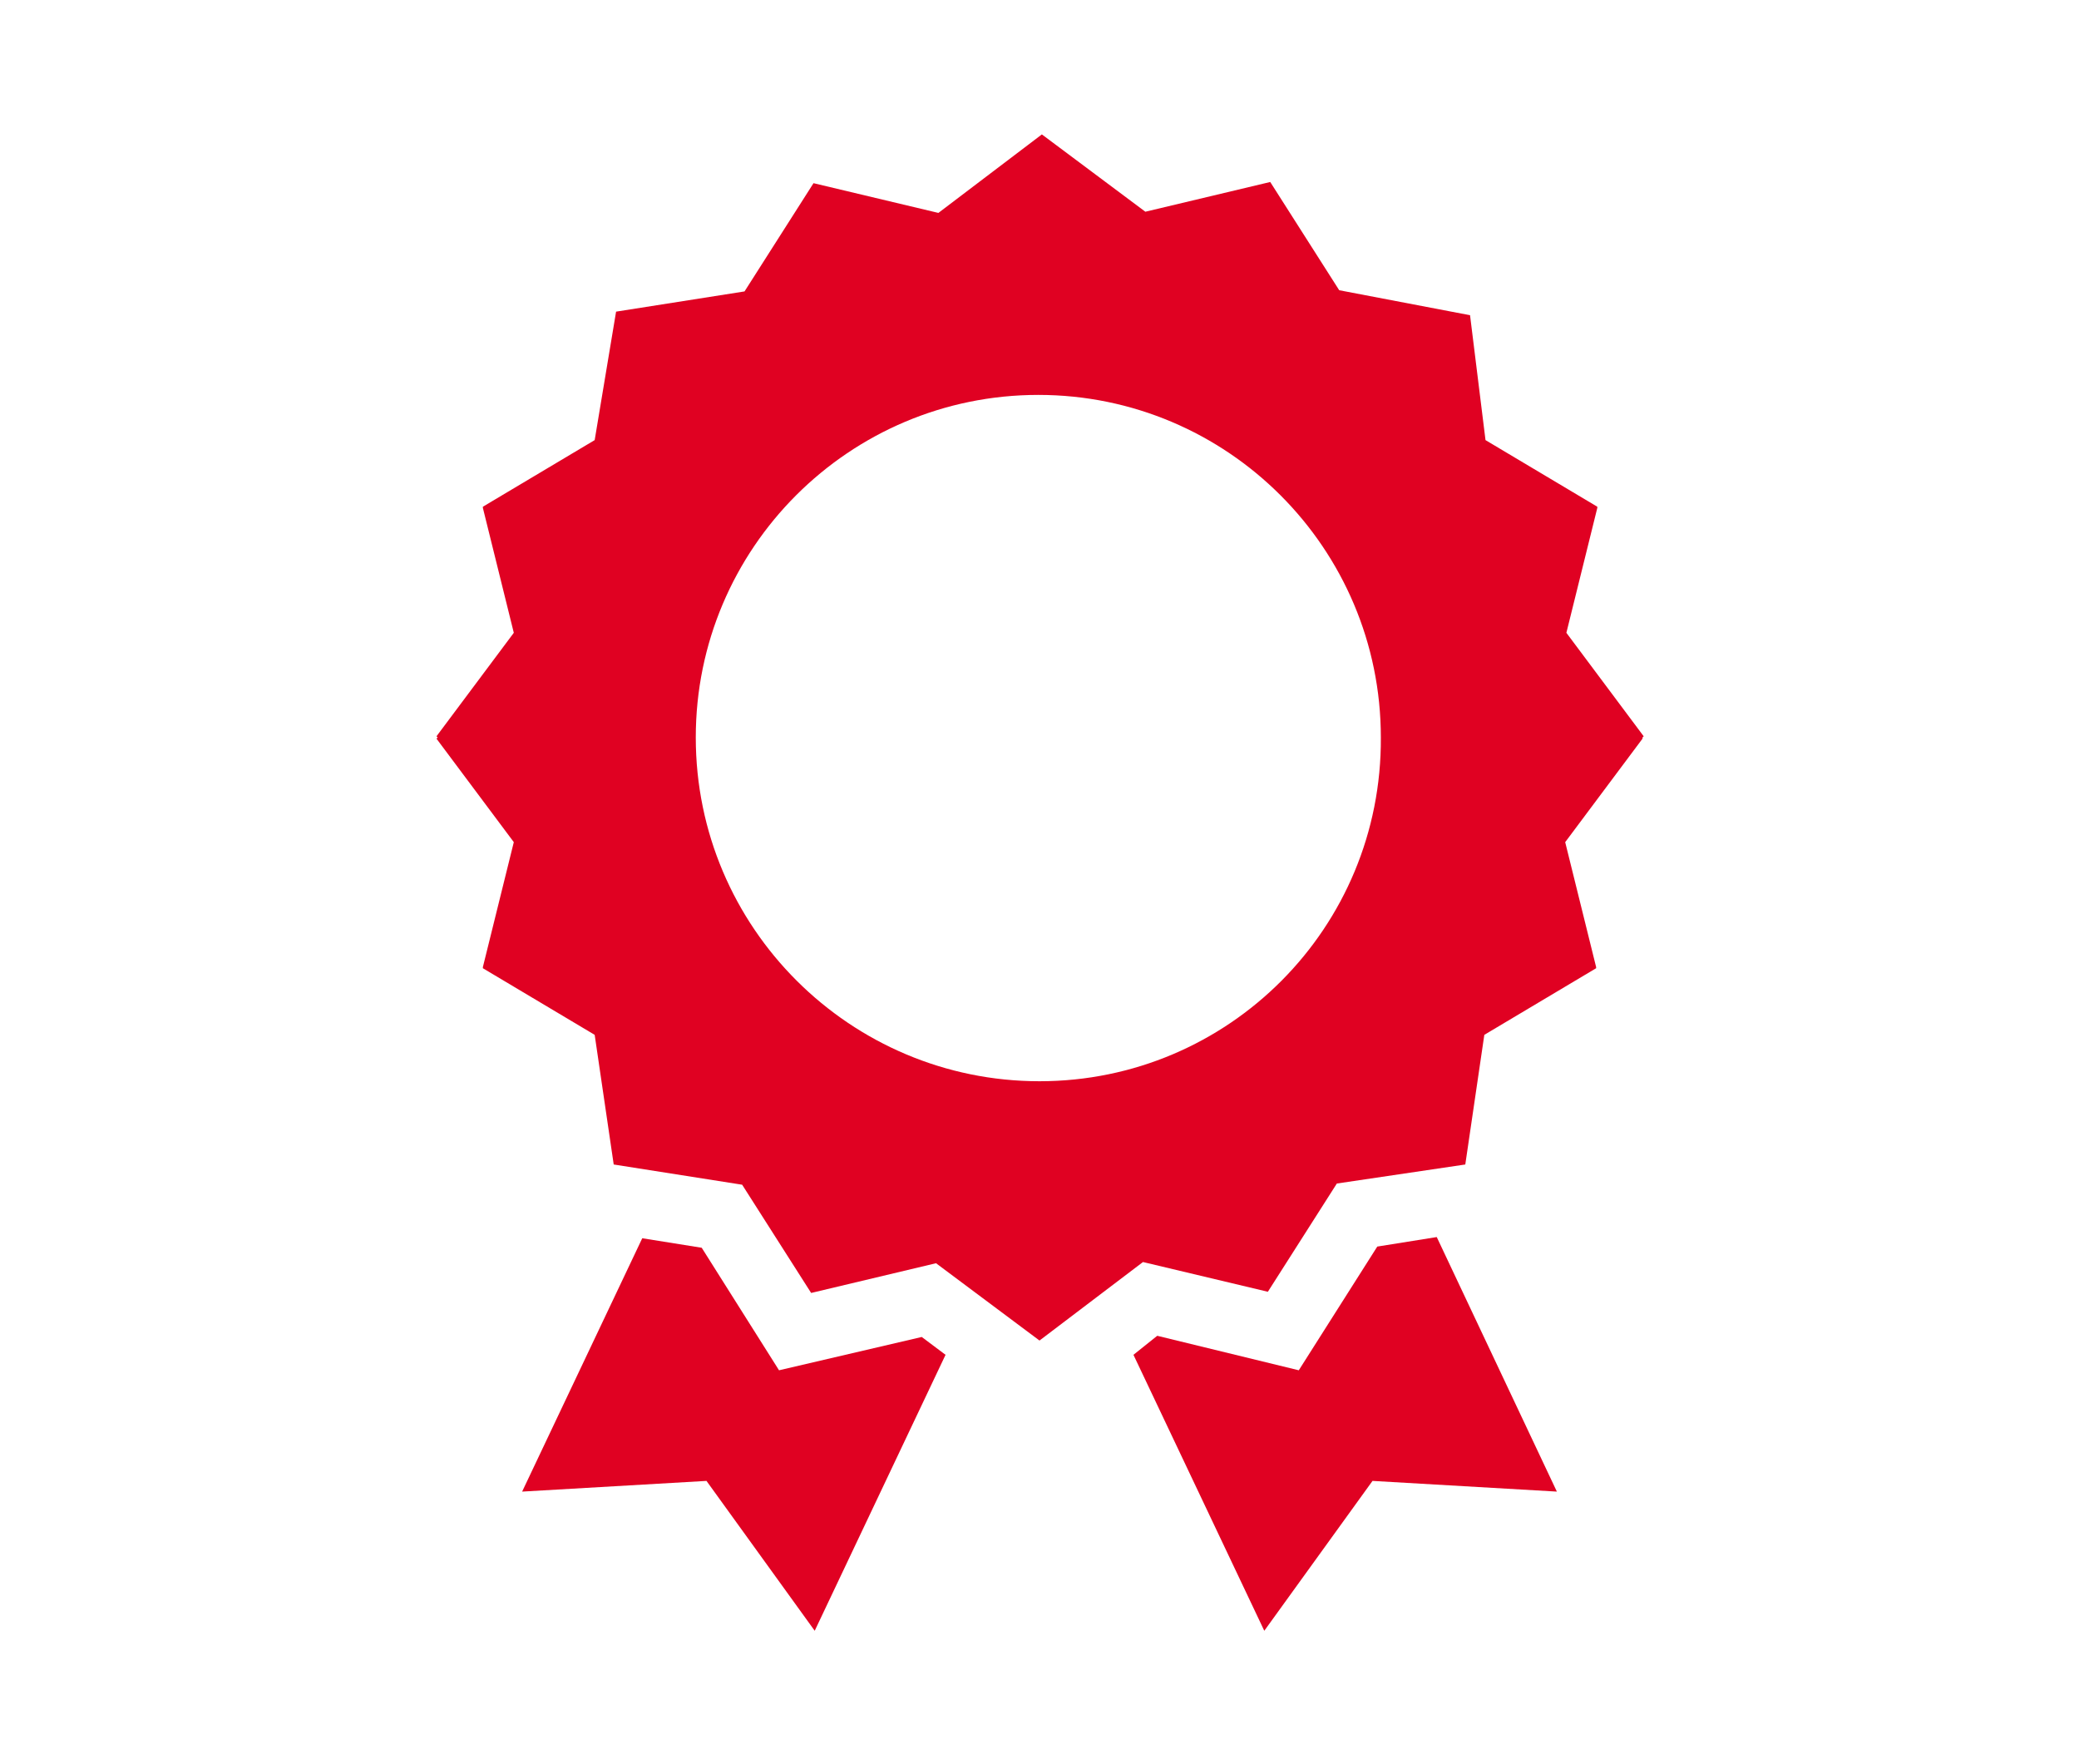
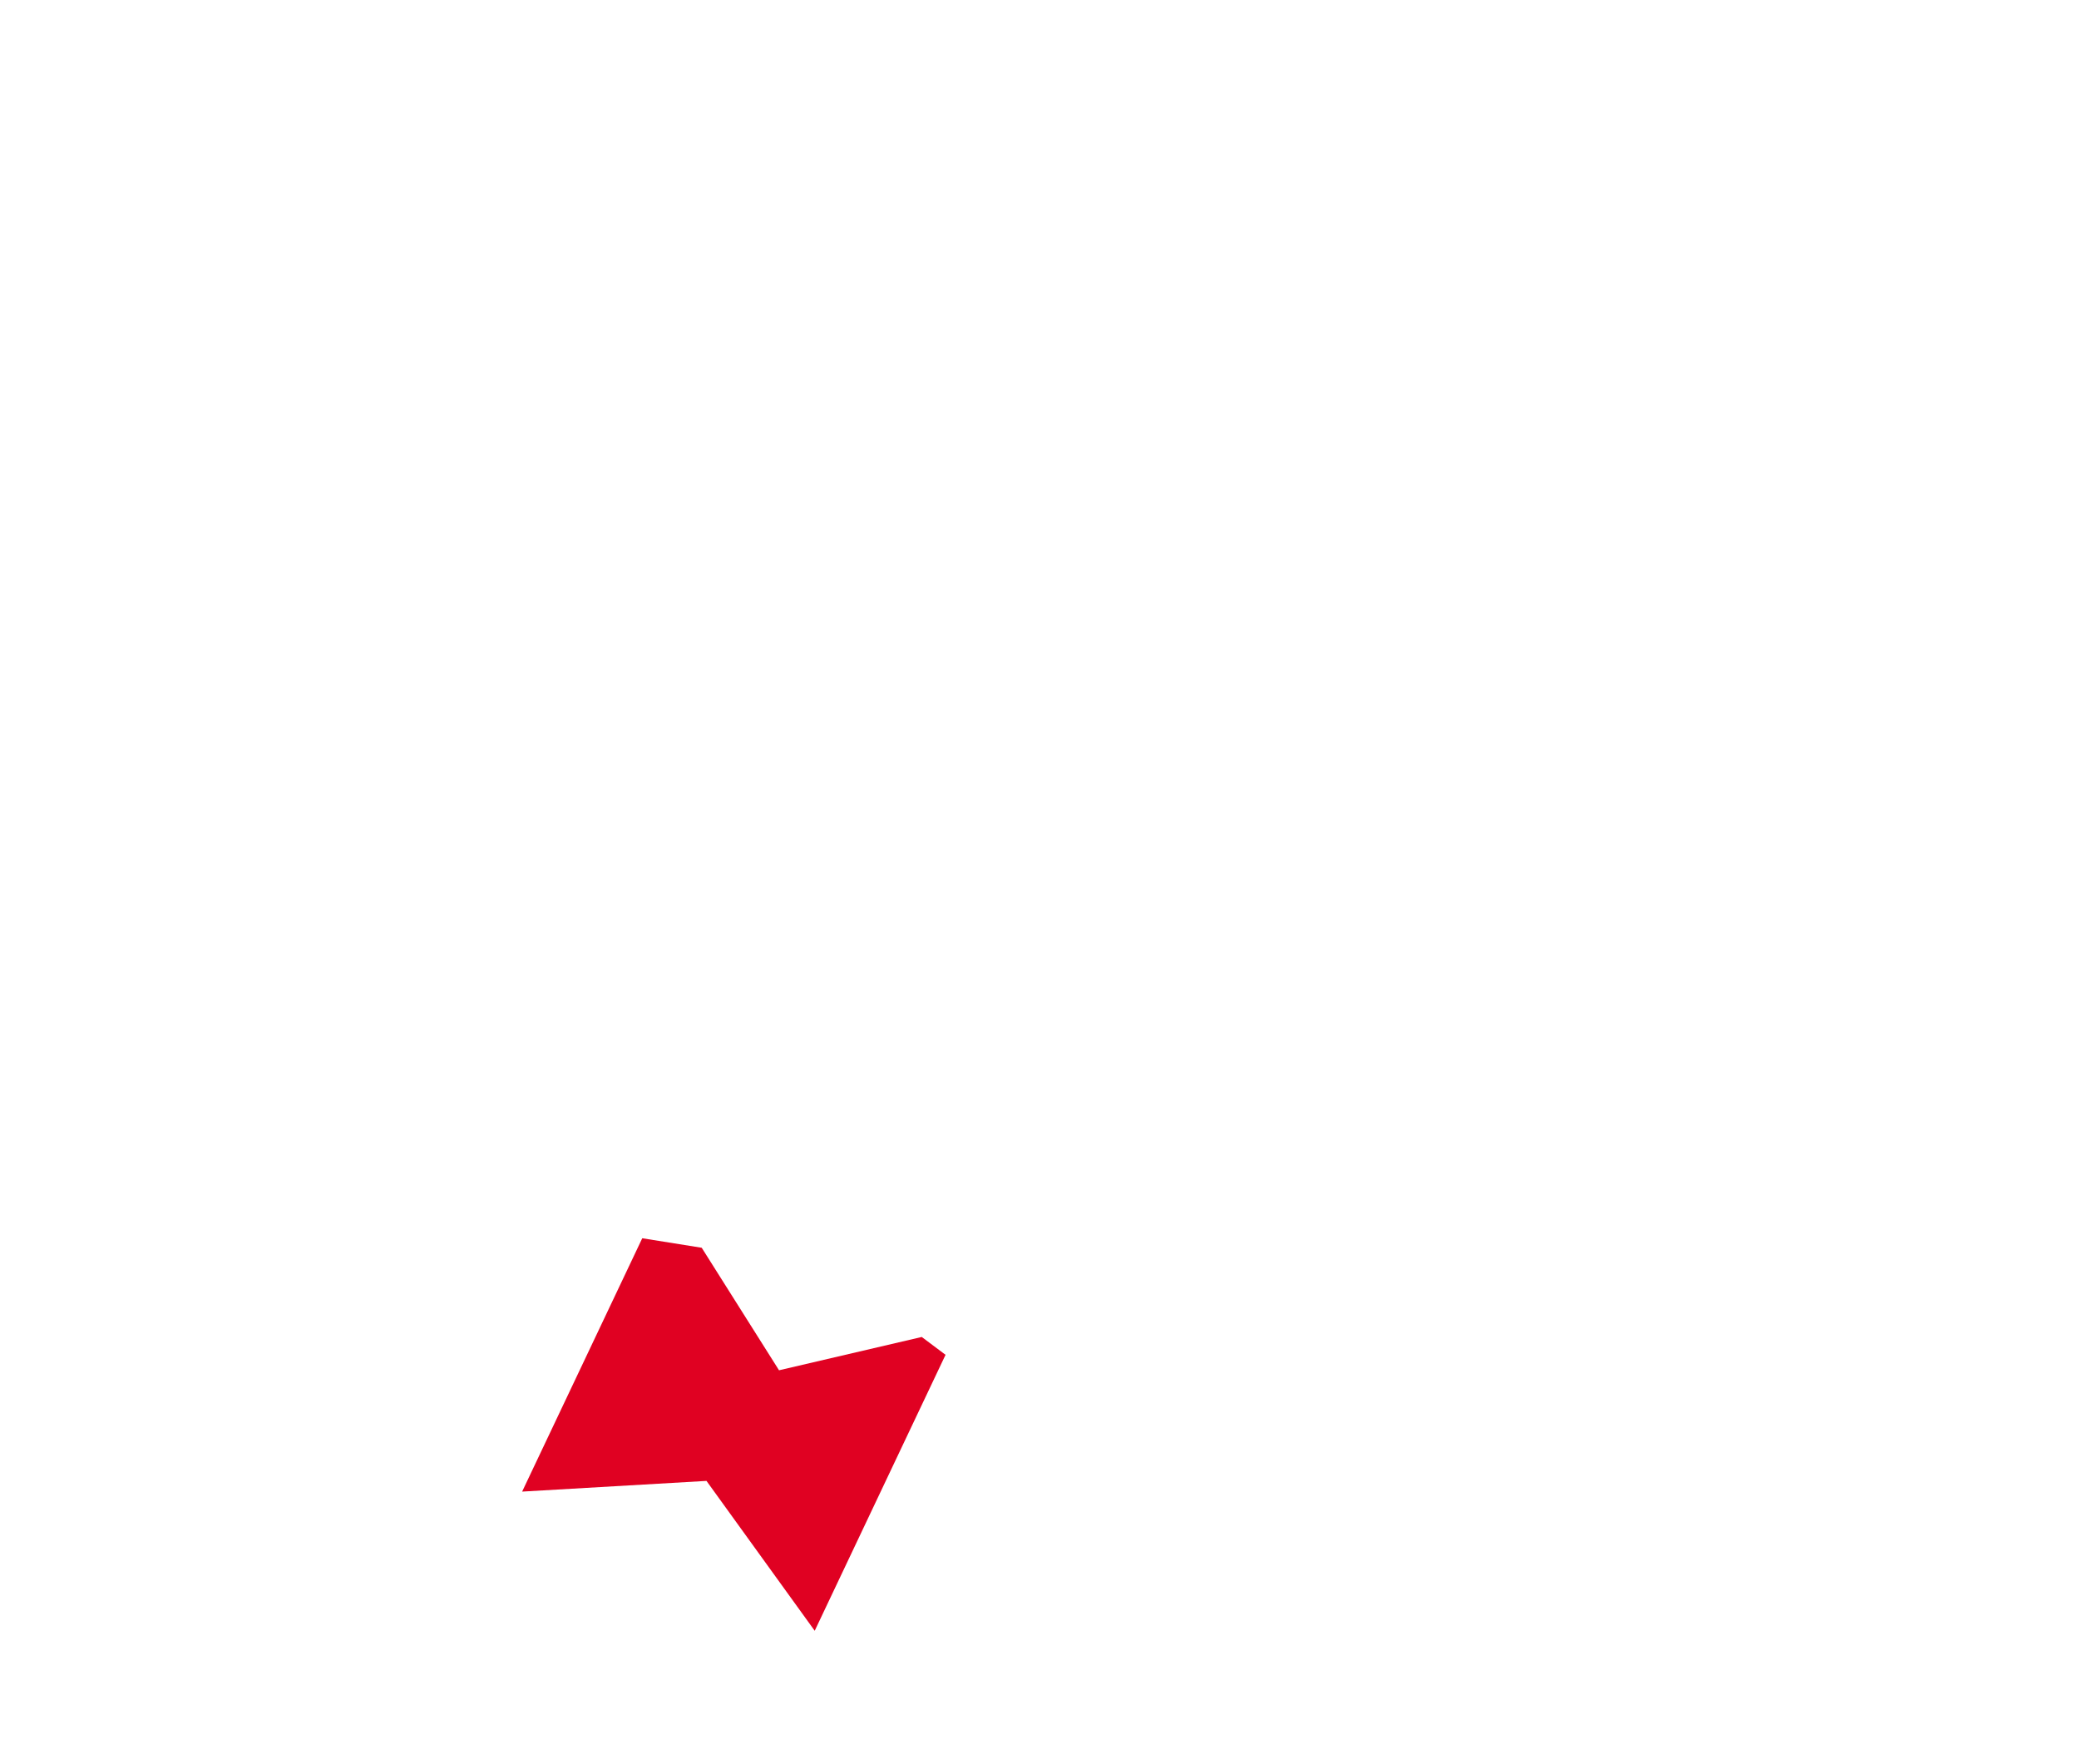
<svg xmlns="http://www.w3.org/2000/svg" version="1.1" id="Layer_1" x="0px" y="0px" viewBox="0 0 174.8 148.3" style="enable-background:new 0 0 174.8 148.3;" xml:space="preserve">
  <style type="text/css">
	.st0{fill:#E00122;}
</style>
  <g>
-     <polygon class="st0" points="115.8,104.8 109.2,115.2 97.3,112.3 95.3,113.9 106.3,137.1 115.4,124.5 130.9,125.4 120.8,104  " />
    <polygon class="st0" points="65.5,115.2 59,104.9 54,104.1 43.9,125.4 59.4,124.5 68.5,137.1 79.5,113.9 77.5,112.4  " />
-     <path class="st0" d="M138.1,62l0.1-0.1l-6.5-8.7l2.6-10.5l0,0l0-0.1l-9.4-5.6l-1.3-10.5l-11-2.1l-5.8-9.1l-10.5,2.5l-8.7-6.5   l-8.7,6.6l-10.5-2.5l-5.8,9.1l-10.8,1.7L50,37l-9.4,5.6l0,0.1l0,0l2.6,10.5l-6.5,8.7l0.1,0.1l-0.1,0.1l6.5,8.7l-2.6,10.5l0,0l0,0.1   l9.4,5.6l1.6,10.9l10.8,1.7l5.8,9.1l10.5-2.5l8.7,6.5l8.7-6.6l10.5,2.5l5.8-9.1l10.8-1.6l1.6-10.9l9.4-5.6l0-0.1l0,0l-2.6-10.5   l6.5-8.7L138.1,62z M87.4,90.9C71.5,90.9,58.5,78,58.5,62c0-15.9,12.9-28.8,28.8-28.8s28.8,12.9,28.8,28.8   C116.2,78,103.3,90.9,87.4,90.9z" />
  </g>
</svg>